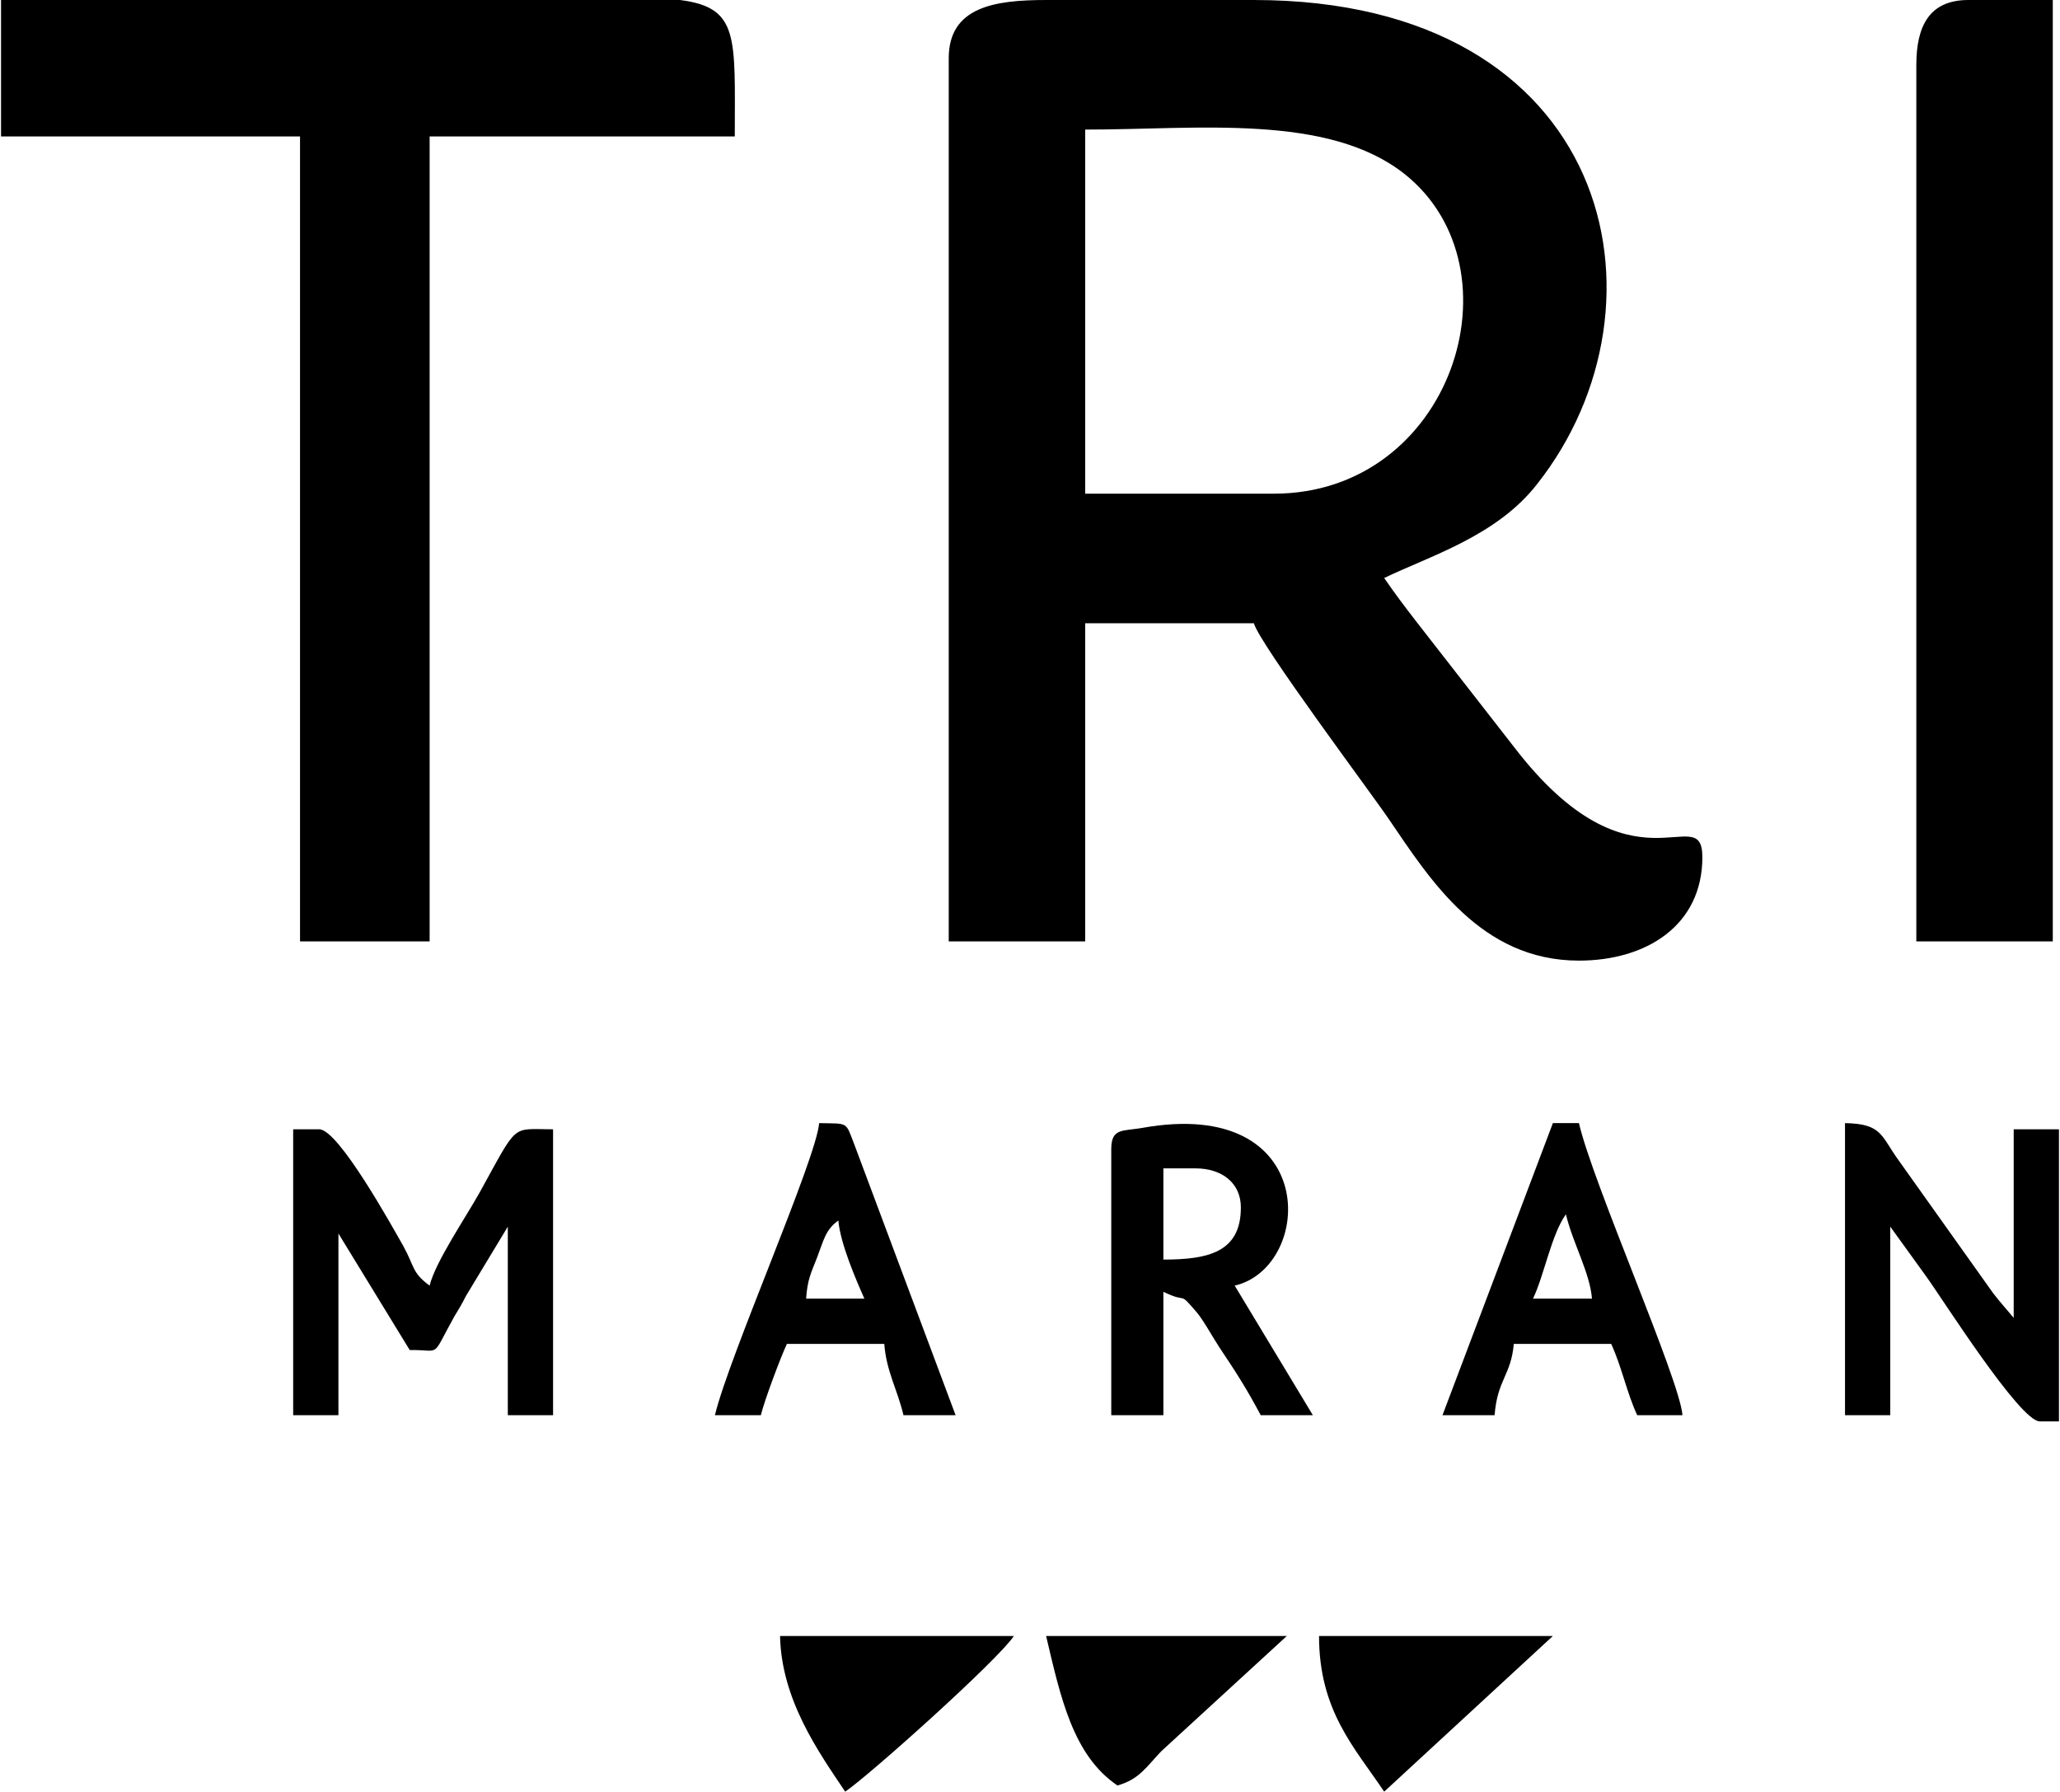
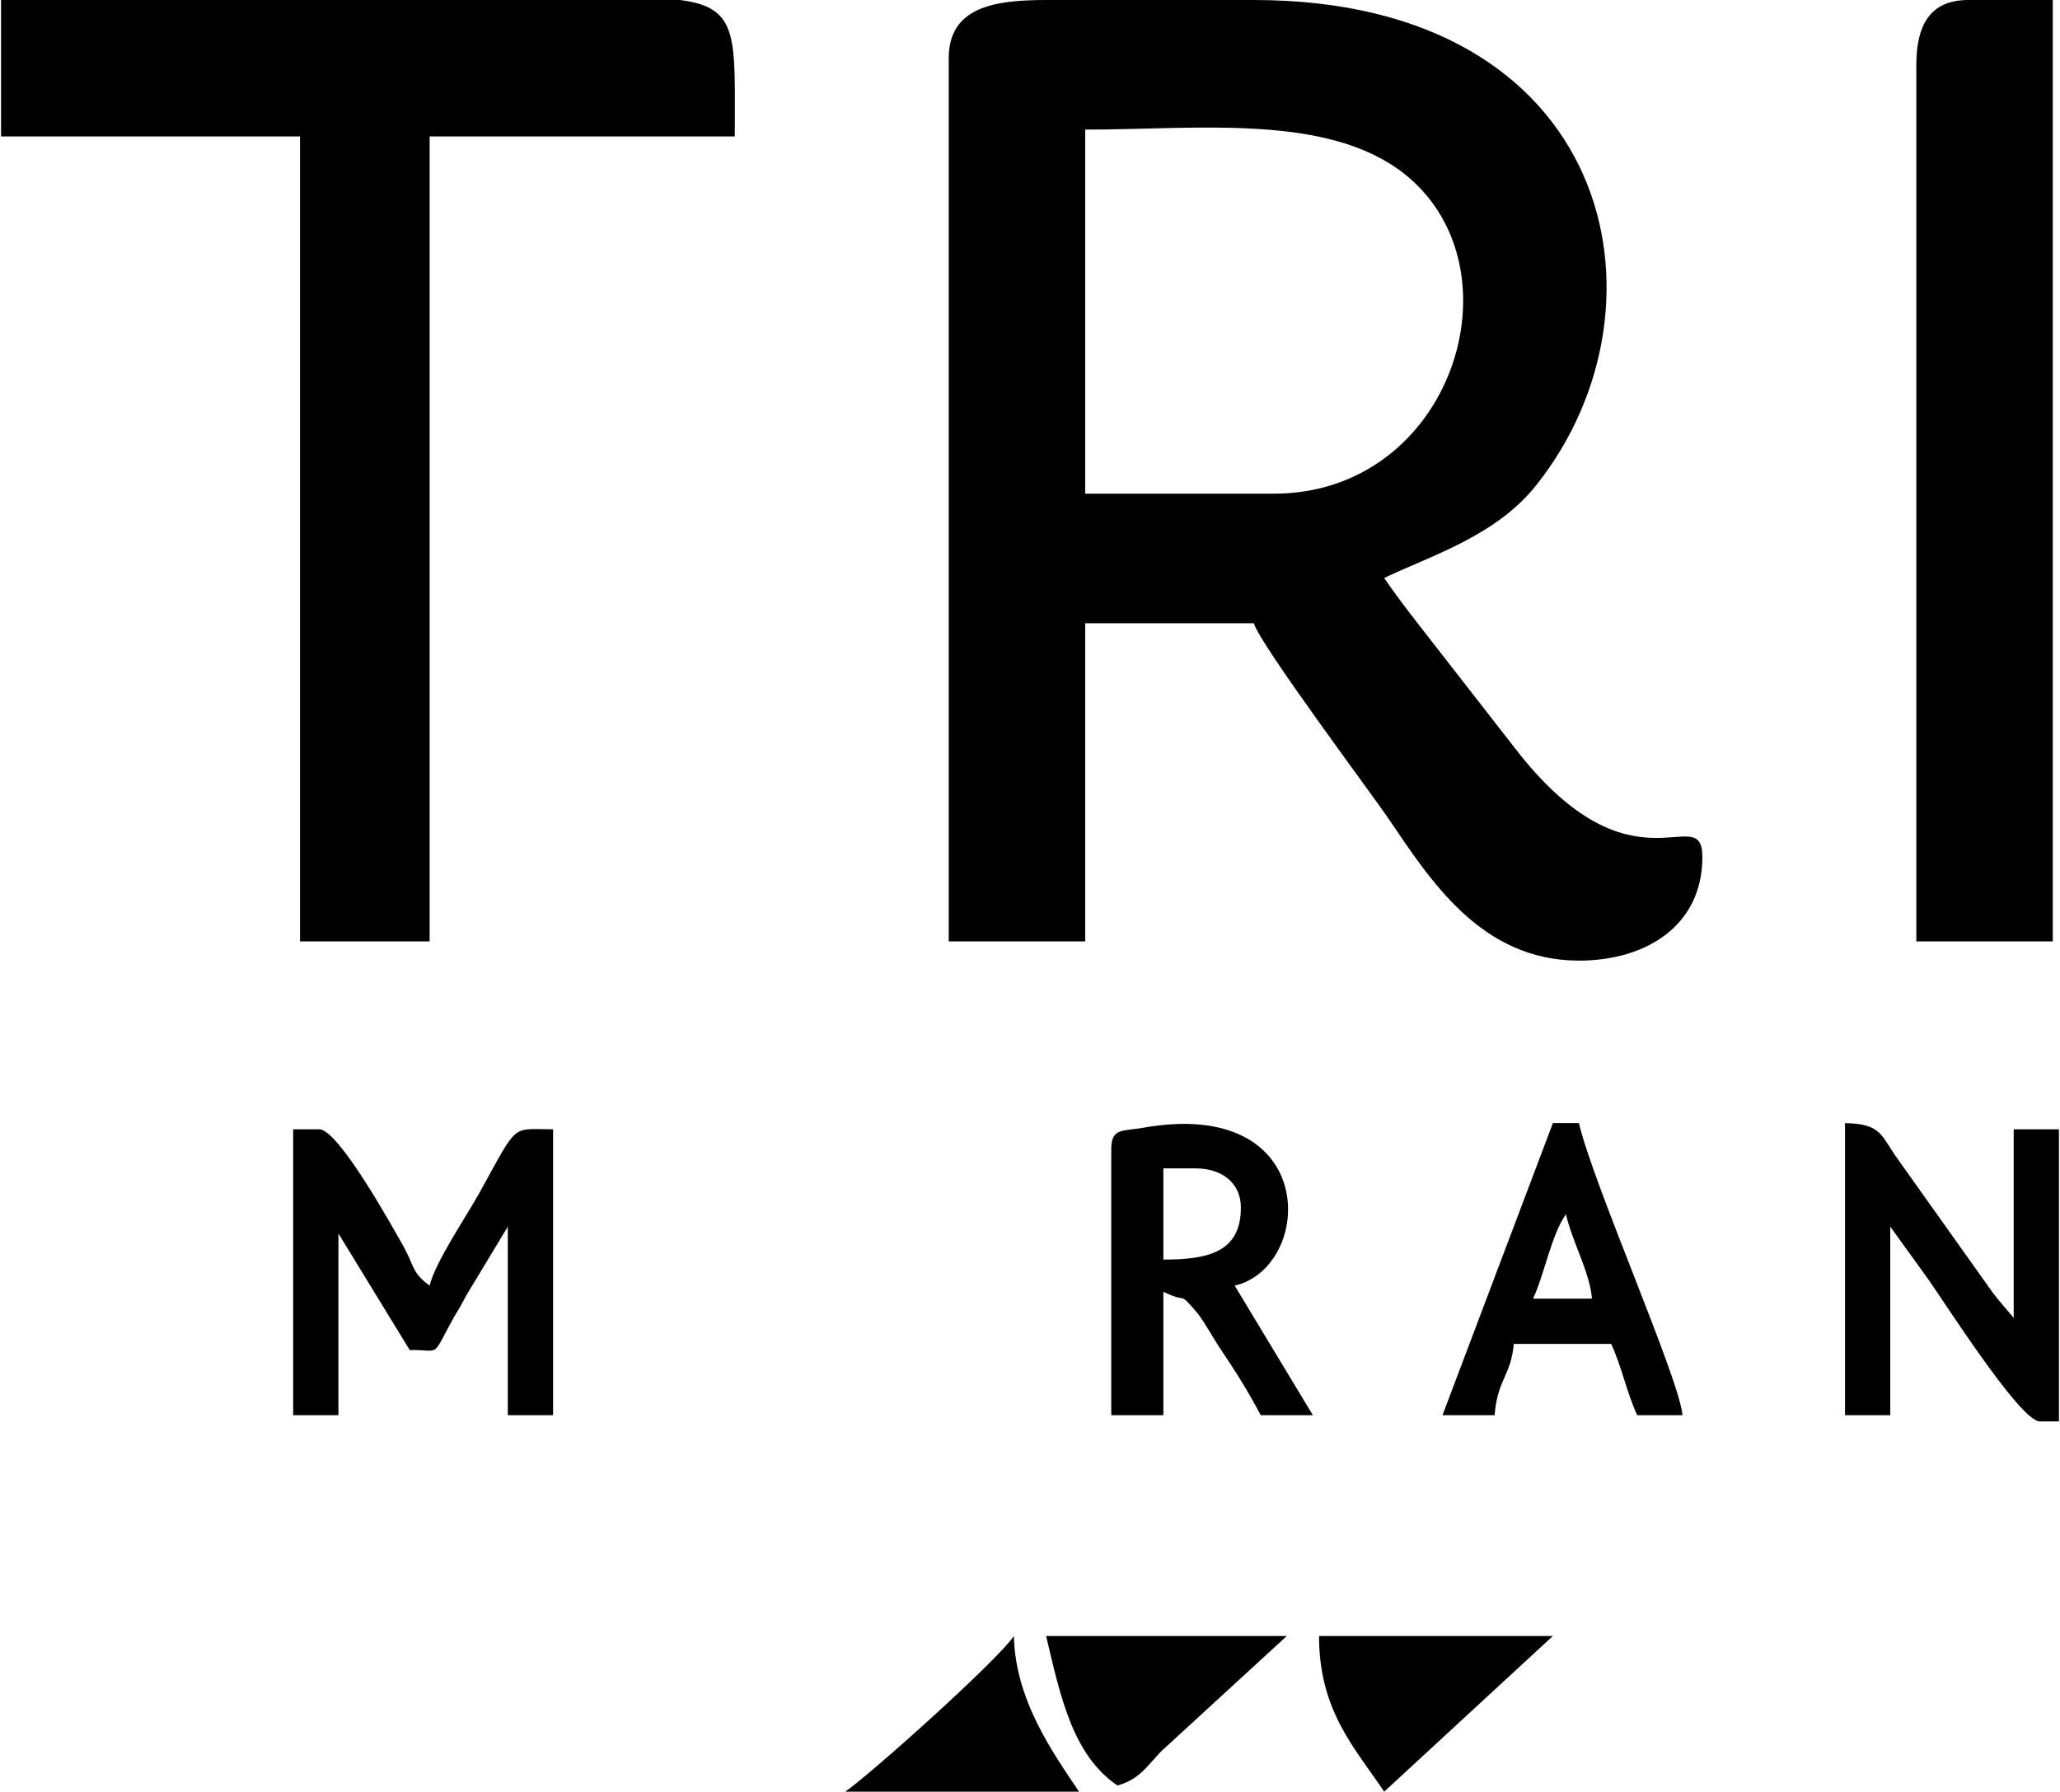
<svg xmlns="http://www.w3.org/2000/svg" xml:space="preserve" width="991px" height="862px" fill-rule="evenodd" clip-rule="evenodd" viewBox="0 0 3001 2613">
  <g id="Ebene_x0020_1">
    <g id="_667732424">
      <path fill="black" d="M1856 720l-275 0 0 -531c164,0 354,-24 466,65 173,138 69,466 -191,466zm-474 -635l0 1288 199 0 0 -464 246 0c8,30 175,253 197,286 60,88 134,206 277,206 98,0 180,-51 180,-151 0,-86 -102,65 -275,-161l-141 -181c-20,-26 -30,-39 -48,-65 66,-32 164,-61 223,-137 207,-262 110,-706 -413,-706l-303 0c-75,0 -142,10 -142,85z" />
      <path fill="black" d="M0 0l0 199 436 0 0 1174 189 0 0 -1174 445 0c0,-145 7,-188 -80,-199l-356 0c-211,0 -423,0 -634,0z" />
      <path fill="black" d="M2793 95l0 1278 199 0 0 -1373 -123 0c-57,0 -76,38 -76,95z" />
      <path fill="black" d="M426 2064l66 0 0 -265 104 170c47,-1 30,14 65,-49 6,-10 10,-16 17,-30l61 -101 0 275 66 0 0 -417c-62,0 -50,-11 -107,92 -20,36 -65,102 -73,136 -26,-19 -22,-28 -38,-57 -17,-30 -95,-171 -123,-171l-38 0 0 417z" />
      <path fill="black" d="M2689 2064l66 0 0 -275 52 72c24,33 137,212 166,212l28 0 0 -426 -66 0 0 275c-10,-12 -20,-23 -30,-36l-138 -194c-26,-36 -24,-53 -78,-54l0 426z" />
      <path fill="black" d="M1695 1837l0 -133 47 0c38,0 66,21 66,57 0,65 -47,76 -113,76zm-76 -161l0 388 76 0 0 -180c37,18 21,-2 47,28 10,11 23,35 34,52 26,39 39,59 61,100l76 0 -114 -189c116,-27 126,-277 -135,-230 -29,5 -45,0 -45,31z" />
      <path fill="black" d="M2282 1771c10,42 35,85 38,123l-86 0c16,-33 27,-94 48,-123zm-180 293l76 0c4,-52 24,-58 28,-104l142 0c15,32 23,72 38,104l66 0c-4,-52 -131,-339 -151,-426l-38 0 -161 426z" />
-       <path fill="black" d="M1221 1780c3,34 26,87 38,114l-85 0c2,-28 7,-37 16,-60 10,-26 12,-40 31,-54zm-180 284l67 0c5,-21 29,-85 38,-104l142 0c3,40 19,66 28,104l76 0 -147 -393c-14,-36 -8,-32 -52,-33 -4,52 -131,339 -152,426z" />
-       <path fill="black" d="M1231 2613c33,-22 222,-191 246,-227l-341 0c2,93 56,169 95,227z" />
+       <path fill="black" d="M1231 2613c33,-22 222,-191 246,-227c2,93 56,169 95,227z" />
      <path fill="black" d="M1628 2604c32,-9 42,-27 64,-50l183 -168 -351 0c21,89 39,174 104,218z" />
      <path fill="black" d="M2017 2613l246 -227 -341 0c0,109 52,163 95,227z" />
    </g>
  </g>
</svg>